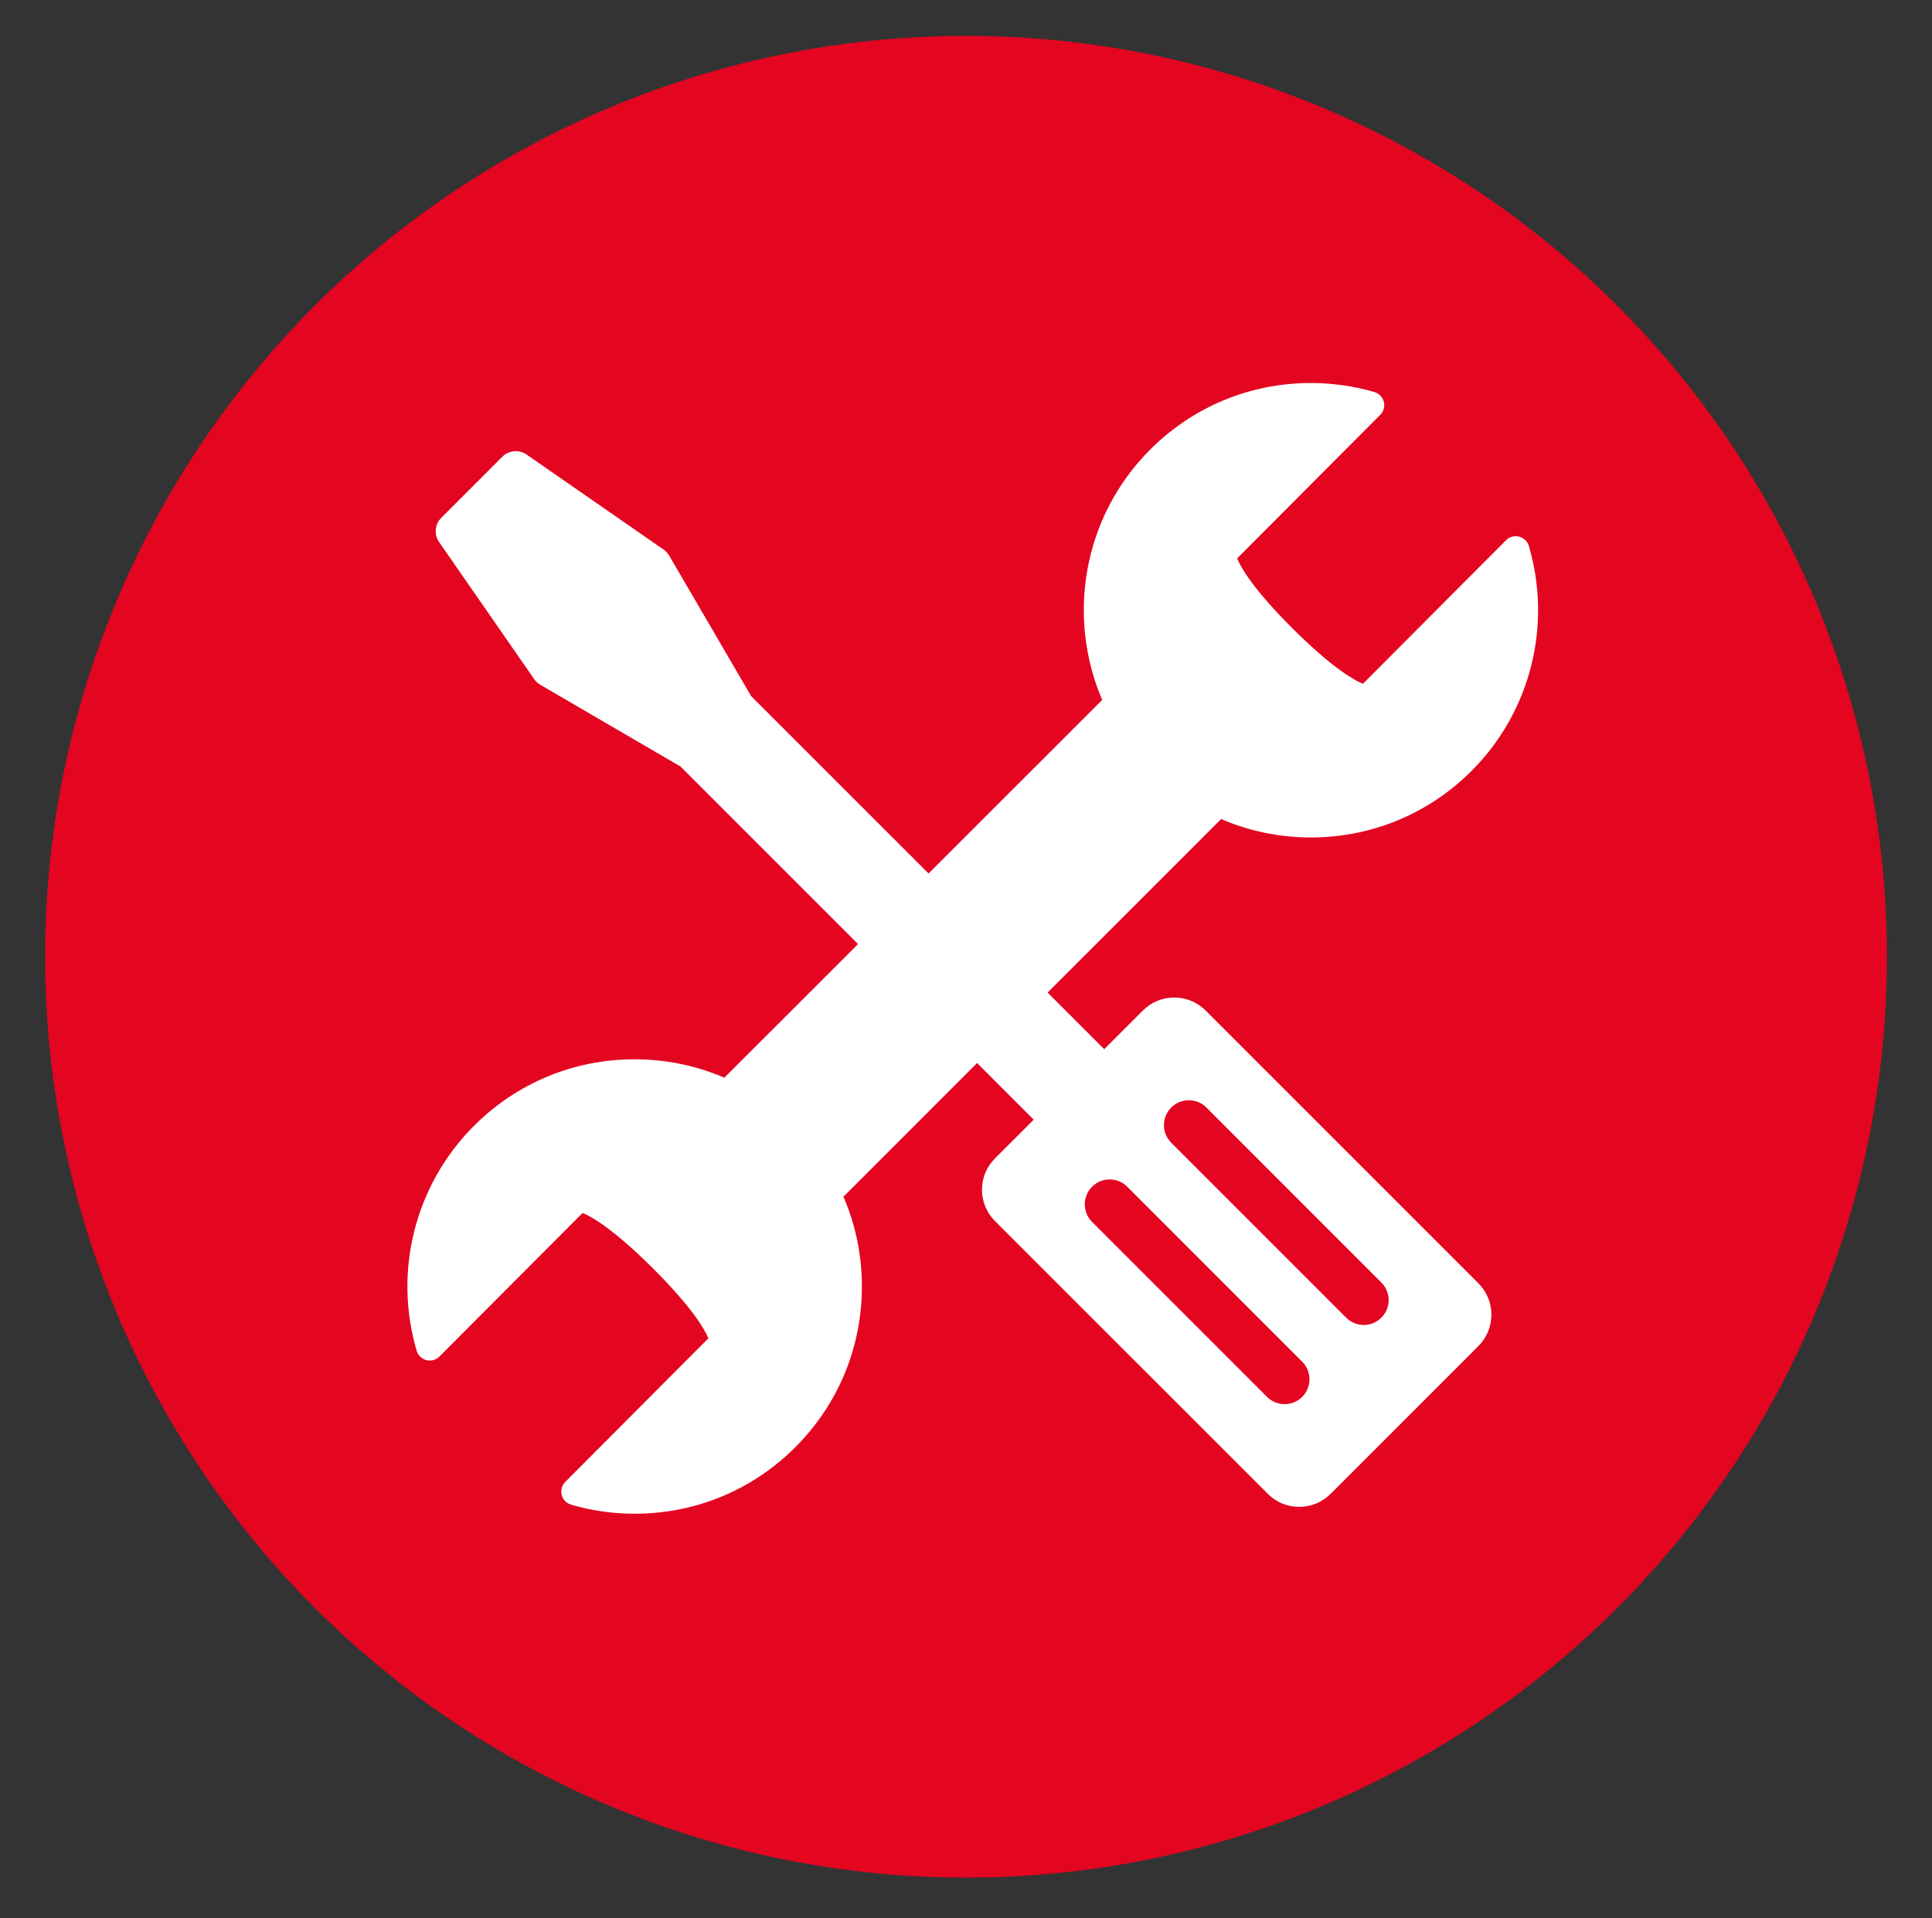
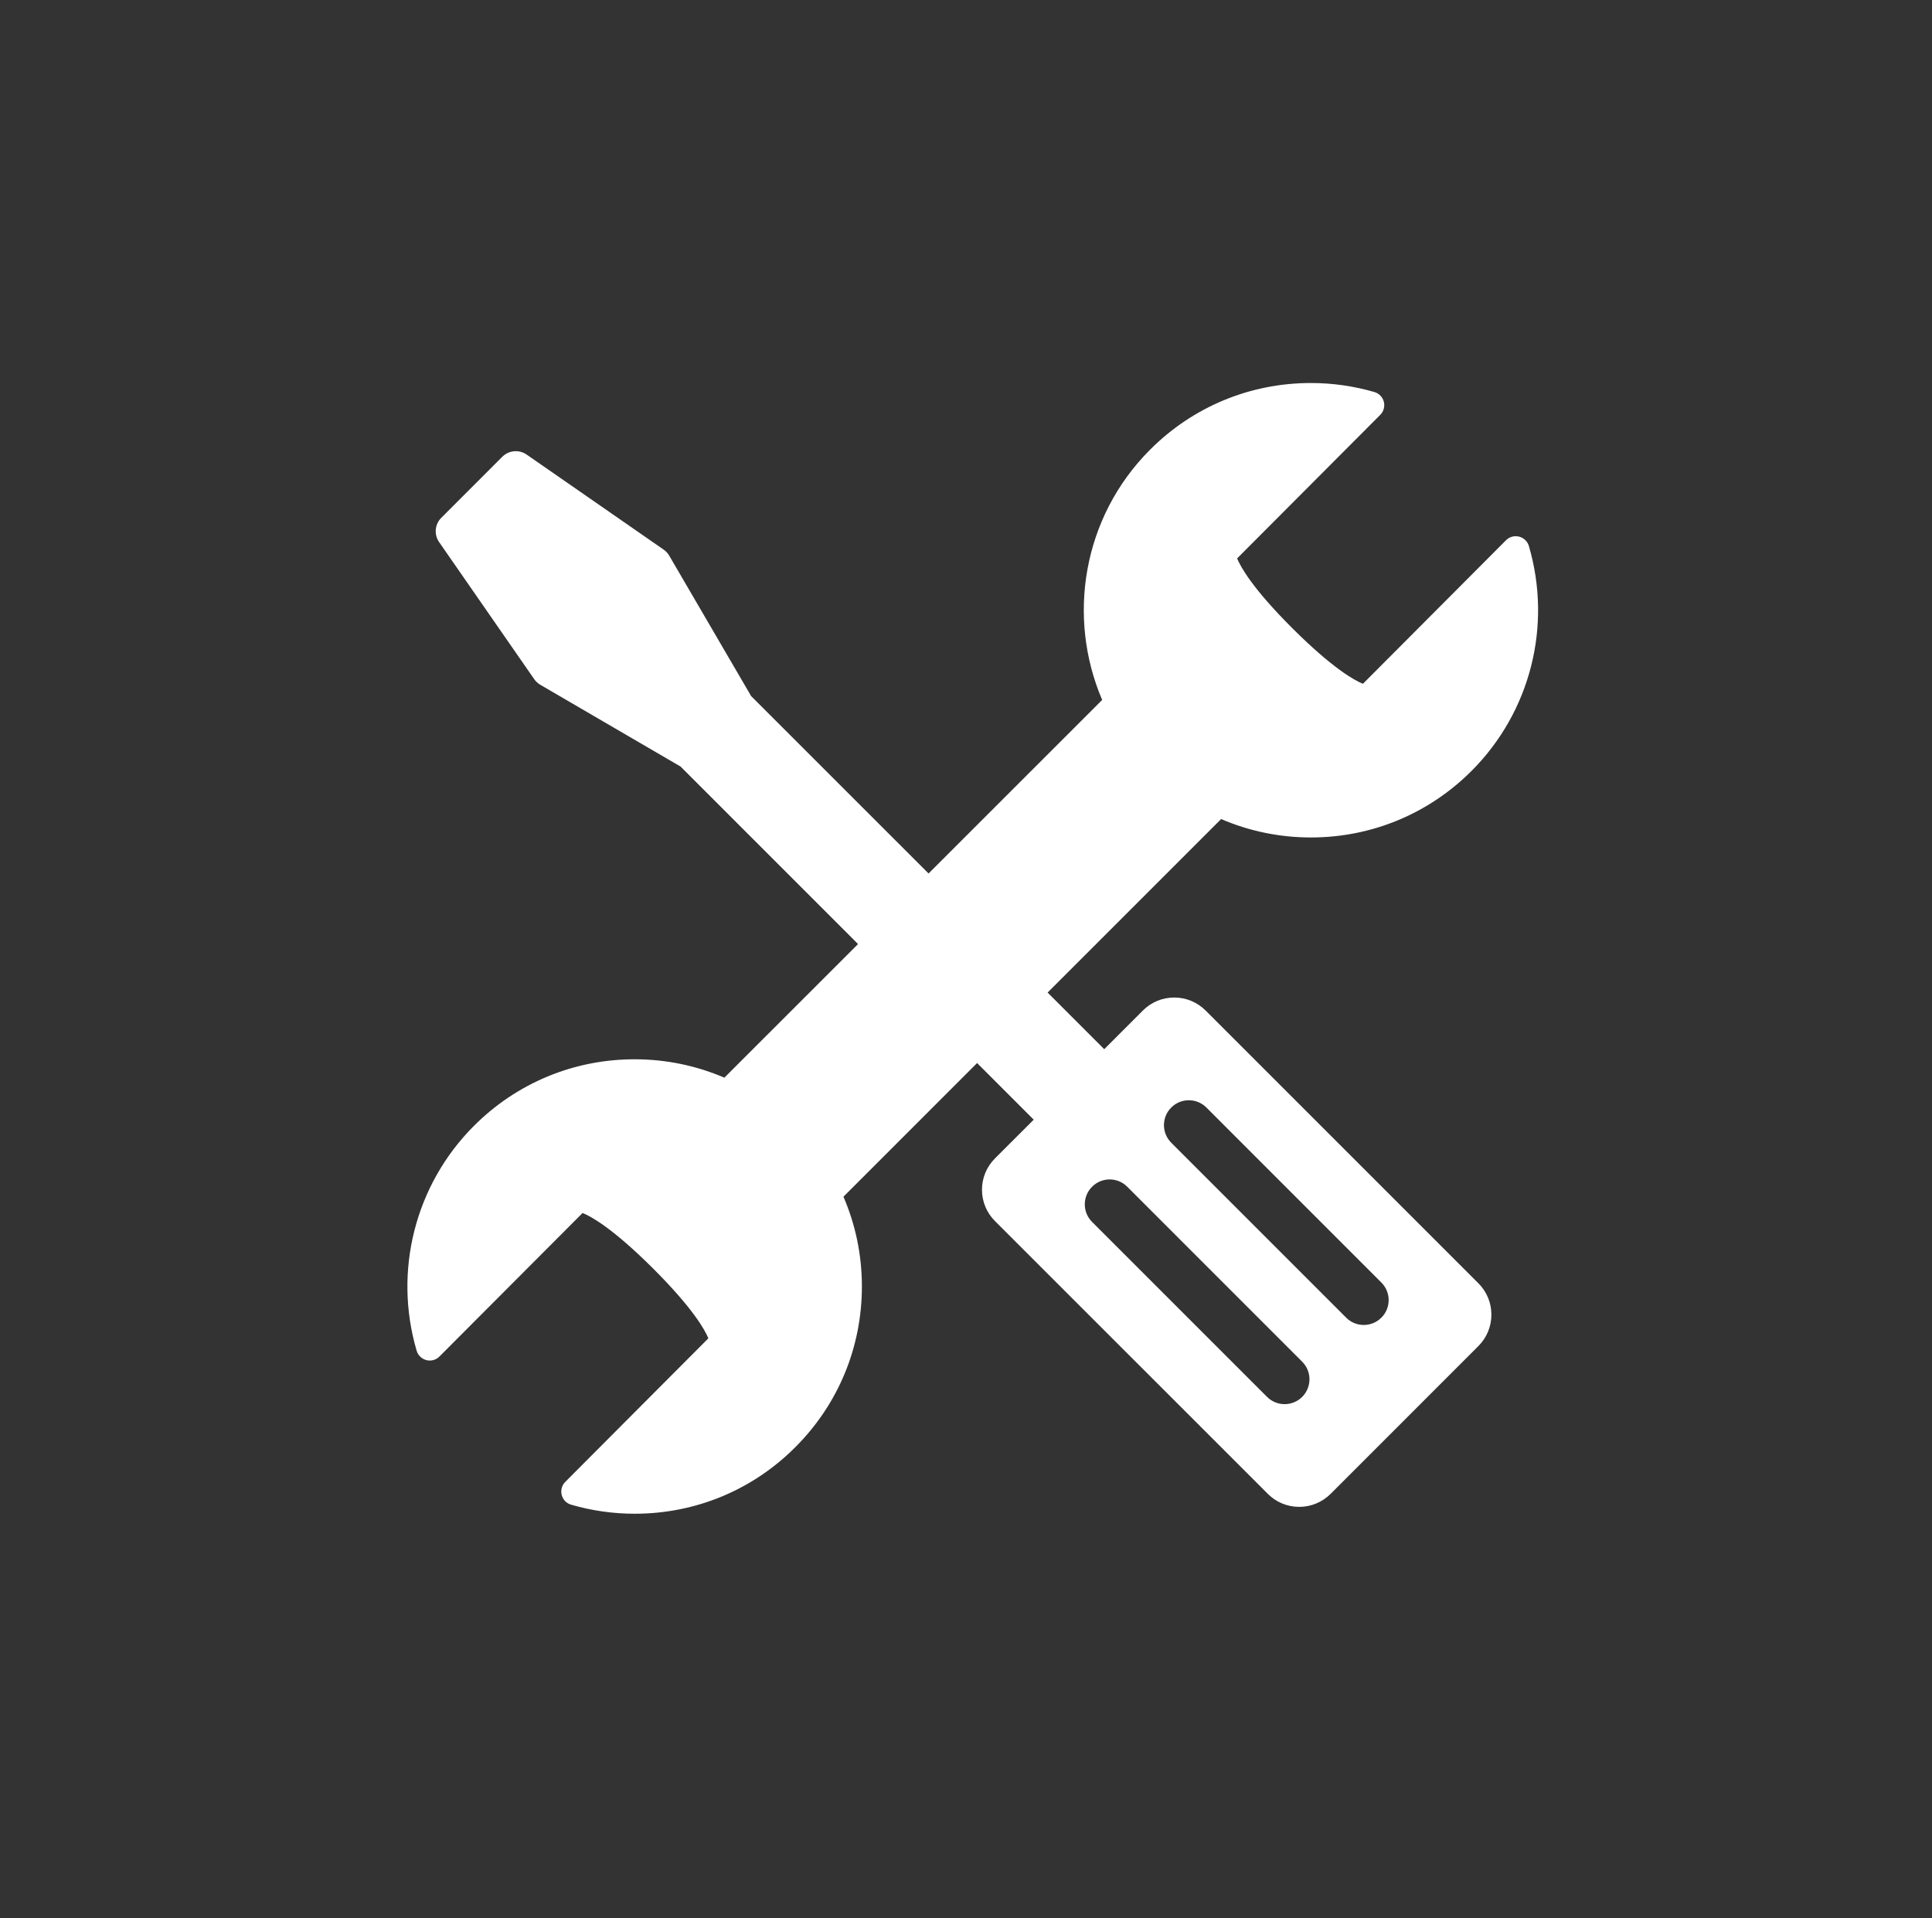
<svg xmlns="http://www.w3.org/2000/svg" version="1.1" id="Ebene_1" x="0px" y="0px" width="70.5px" height="70px" viewBox="0 0 70.5 70" enable-background="new 0 0 70.5 70" xml:space="preserve">
  <rect x="0" y="0" width="70.5" height="70" fill="#333333" stroke="none" />
  <g>
-     <circle fill="#E40521" cx="35.251" cy="34.914" r="33.605" />
-   </g>
+     </g>
  <path fill="#FFFFFF" d="M43.996,36.878c-0.307-0.306-0.714-0.476-1.146-0.476c-0.435,0-0.843,0.17-1.147,0.476l-1.409,1.409  l-2.066-2.066l6.332-6.332c1.021,0.44,2.13,0.672,3.275,0.672c0.001,0,0,0,0.001,0c2.218,0,4.304-0.866,5.871-2.438  c2.139-2.146,2.936-5.286,2.083-8.197c-0.049-0.169-0.187-0.3-0.357-0.343c-0.171-0.044-0.352,0.006-0.477,0.131l-5.222,5.239  c-0.313-0.127-1.104-0.562-2.565-2.017c-1.462-1.458-1.897-2.246-2.026-2.558l5.223-5.239c0.125-0.125,0.175-0.307,0.131-0.478  c-0.045-0.171-0.175-0.306-0.345-0.355c-0.753-0.218-1.533-0.329-2.316-0.329c-2.221,0-4.306,0.866-5.874,2.438  c-2.459,2.466-3.037,6.105-1.743,9.127l-6.335,6.334l-6.483-6.482c-0.005-0.012-0.01-0.022-0.016-0.034l-2.964-5.081  c-0.051-0.088-0.12-0.163-0.204-0.222l-4.999-3.468c-0.276-0.192-0.65-0.158-0.888,0.079l-2.227,2.228  c-0.238,0.237-0.271,0.611-0.079,0.887l3.468,4.999c0.058,0.084,0.133,0.154,0.221,0.206l5.081,2.962  c0.011,0.007,0.022,0.012,0.035,0.018l6.482,6.483l-4.878,4.876c-1.021-0.438-2.13-0.671-3.274-0.671  c-2.22,0-4.306,0.866-5.873,2.438c-2.139,2.146-2.937,5.287-2.083,8.196c0.05,0.17,0.186,0.3,0.356,0.344s0.352-0.005,0.477-0.132  l5.223-5.237c0.313,0.125,1.102,0.561,2.564,2.017c1.461,1.457,1.897,2.245,2.026,2.557l-5.222,5.239  c-0.125,0.125-0.174,0.305-0.13,0.478c0.043,0.172,0.175,0.306,0.344,0.354c0.753,0.219,1.533,0.33,2.319,0.33  c2.219,0,4.306-0.865,5.871-2.438c1.564-1.568,2.423-3.651,2.42-5.867c-0.001-1.142-0.234-2.246-0.673-3.264l4.877-4.878  l2.066,2.067L36.31,42.27c-0.307,0.306-0.477,0.714-0.477,1.146s0.17,0.841,0.477,1.146l9.953,9.952  c0.305,0.306,0.713,0.475,1.146,0.475c0.433,0,0.839-0.169,1.147-0.475l5.391-5.392c0.306-0.308,0.475-0.714,0.475-1.147  s-0.169-0.84-0.475-1.146L43.996,36.878z M47.519,50.975c-0.356,0.354-0.93,0.354-1.284,0l-6.384-6.384  c-0.355-0.354-0.355-0.929,0-1.285c0.354-0.354,0.93-0.354,1.283,0.001l6.384,6.385C47.872,50.045,47.872,50.62,47.519,50.975z   M50.407,48.085c-0.354,0.355-0.93,0.355-1.284,0L42.739,41.7c-0.354-0.354-0.354-0.928,0-1.283s0.93-0.355,1.284,0l6.384,6.386  C50.762,47.157,50.762,47.732,50.407,48.085z" />
</svg>